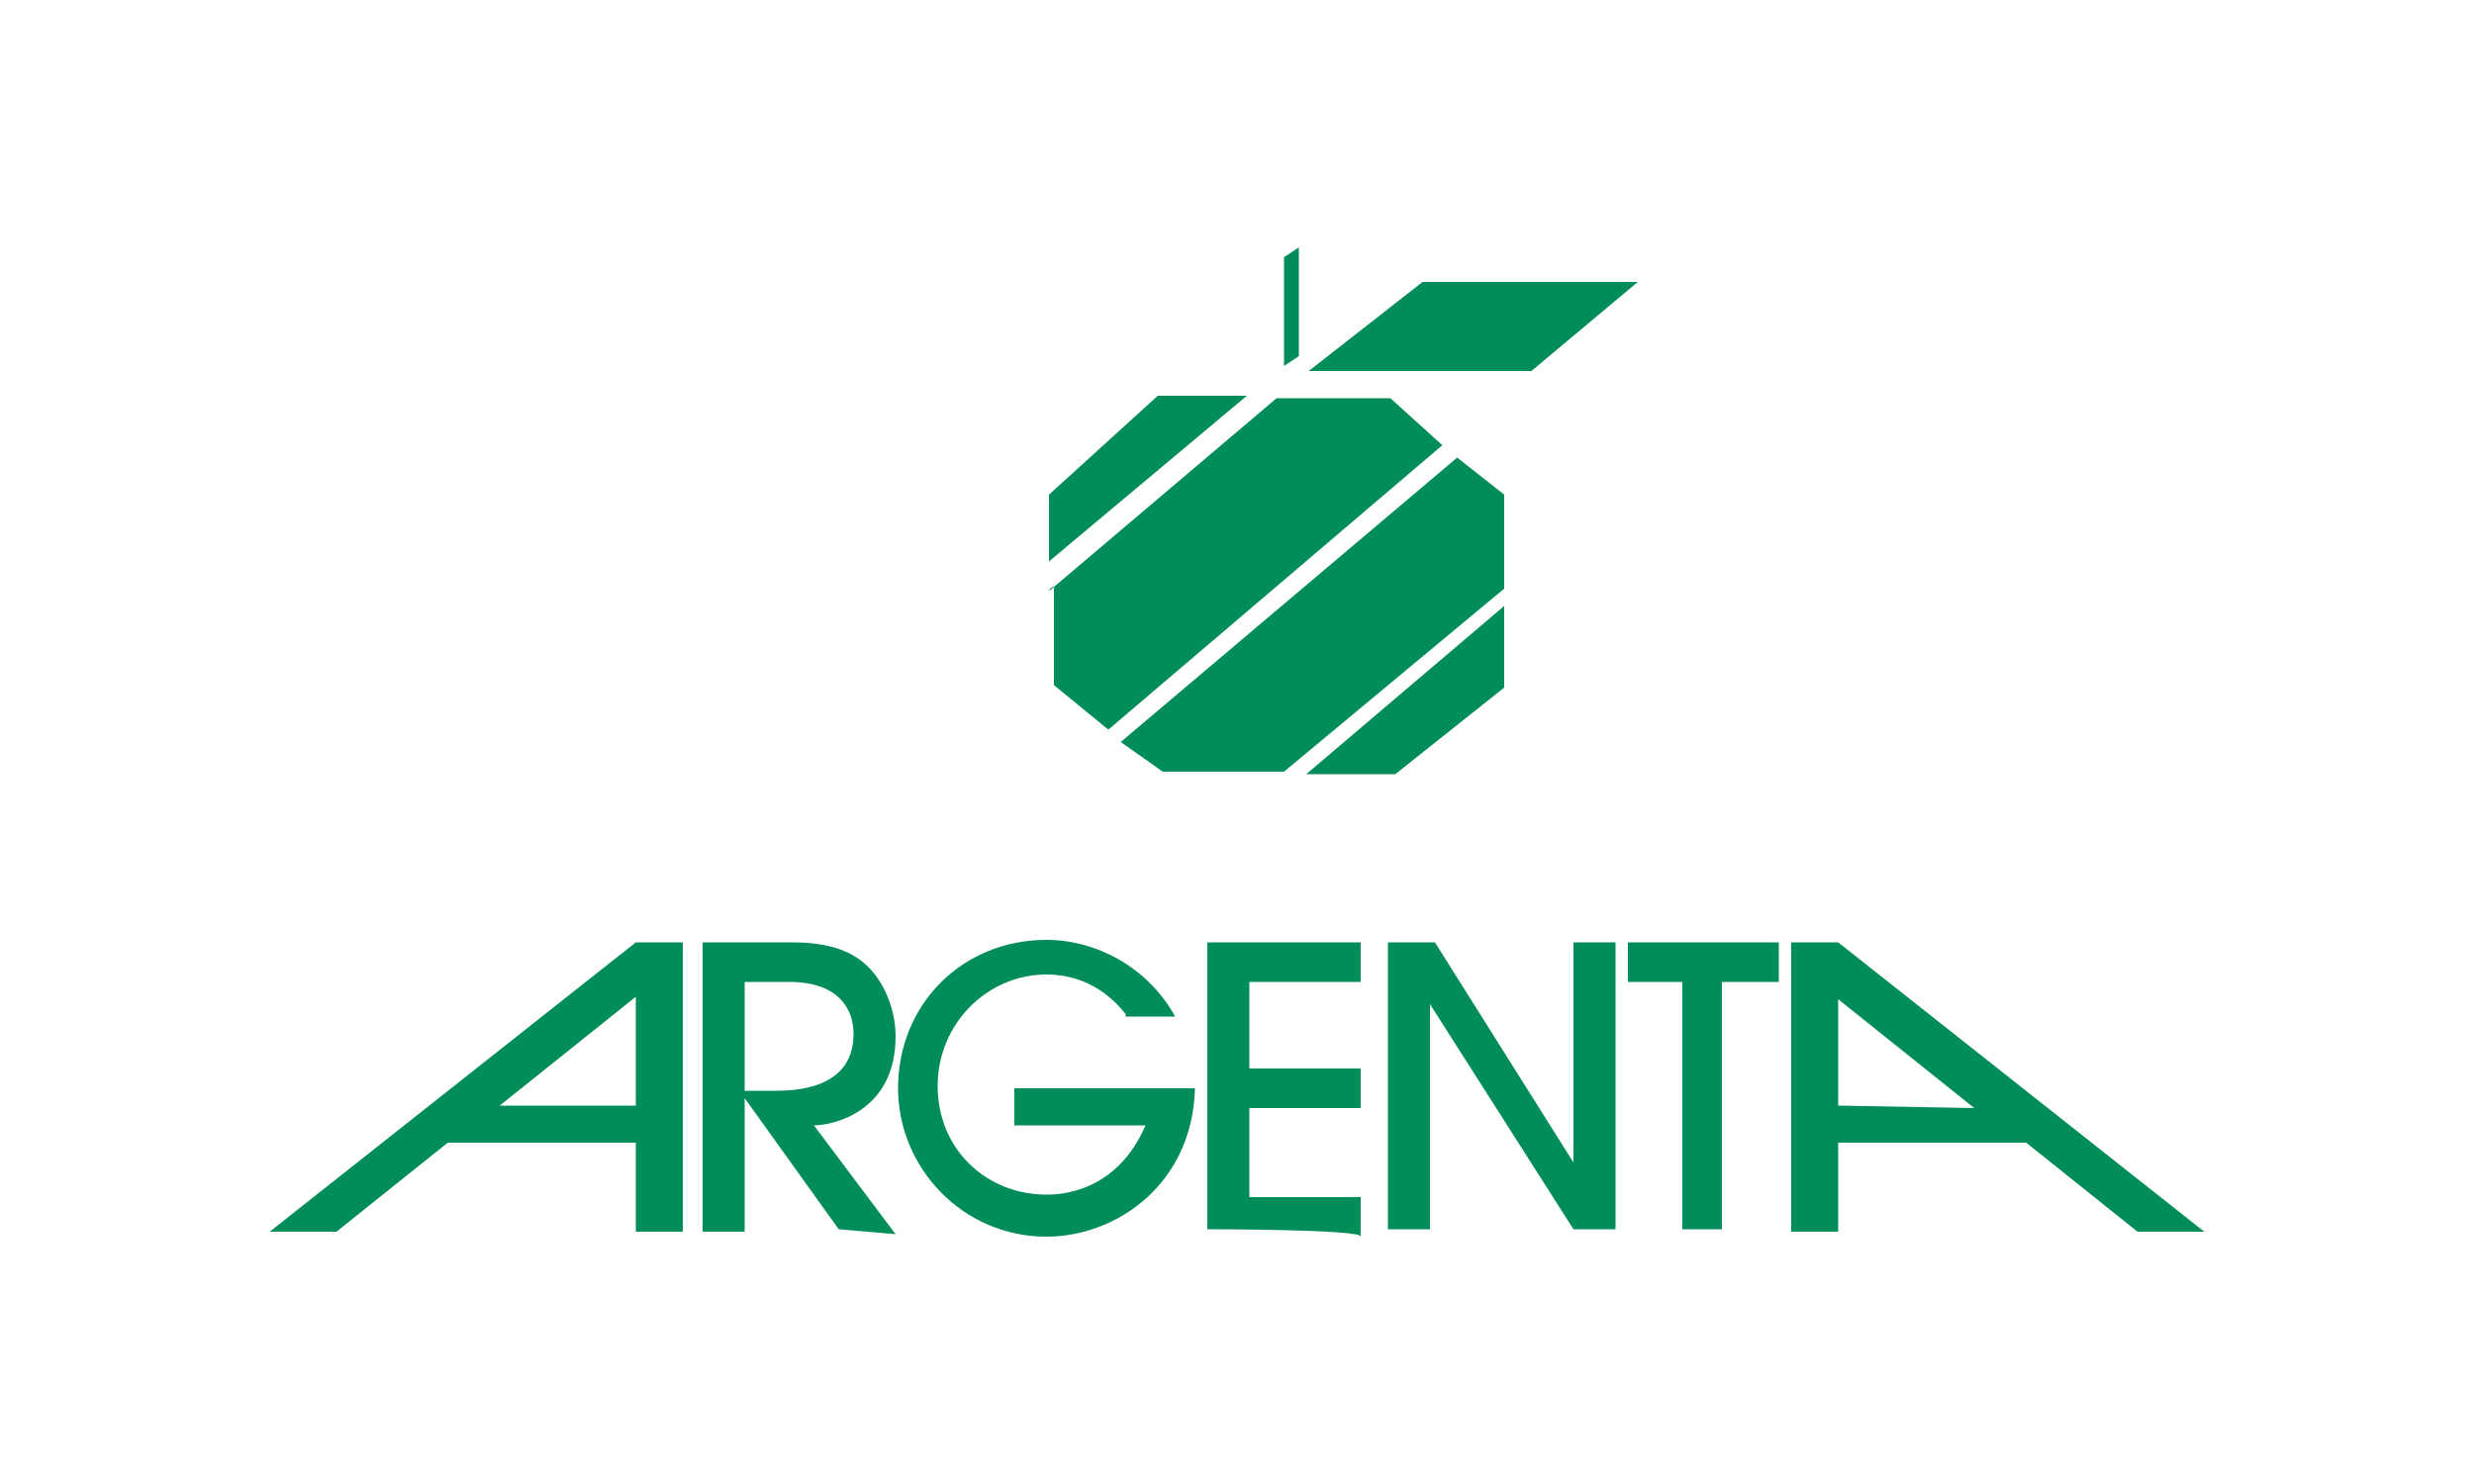
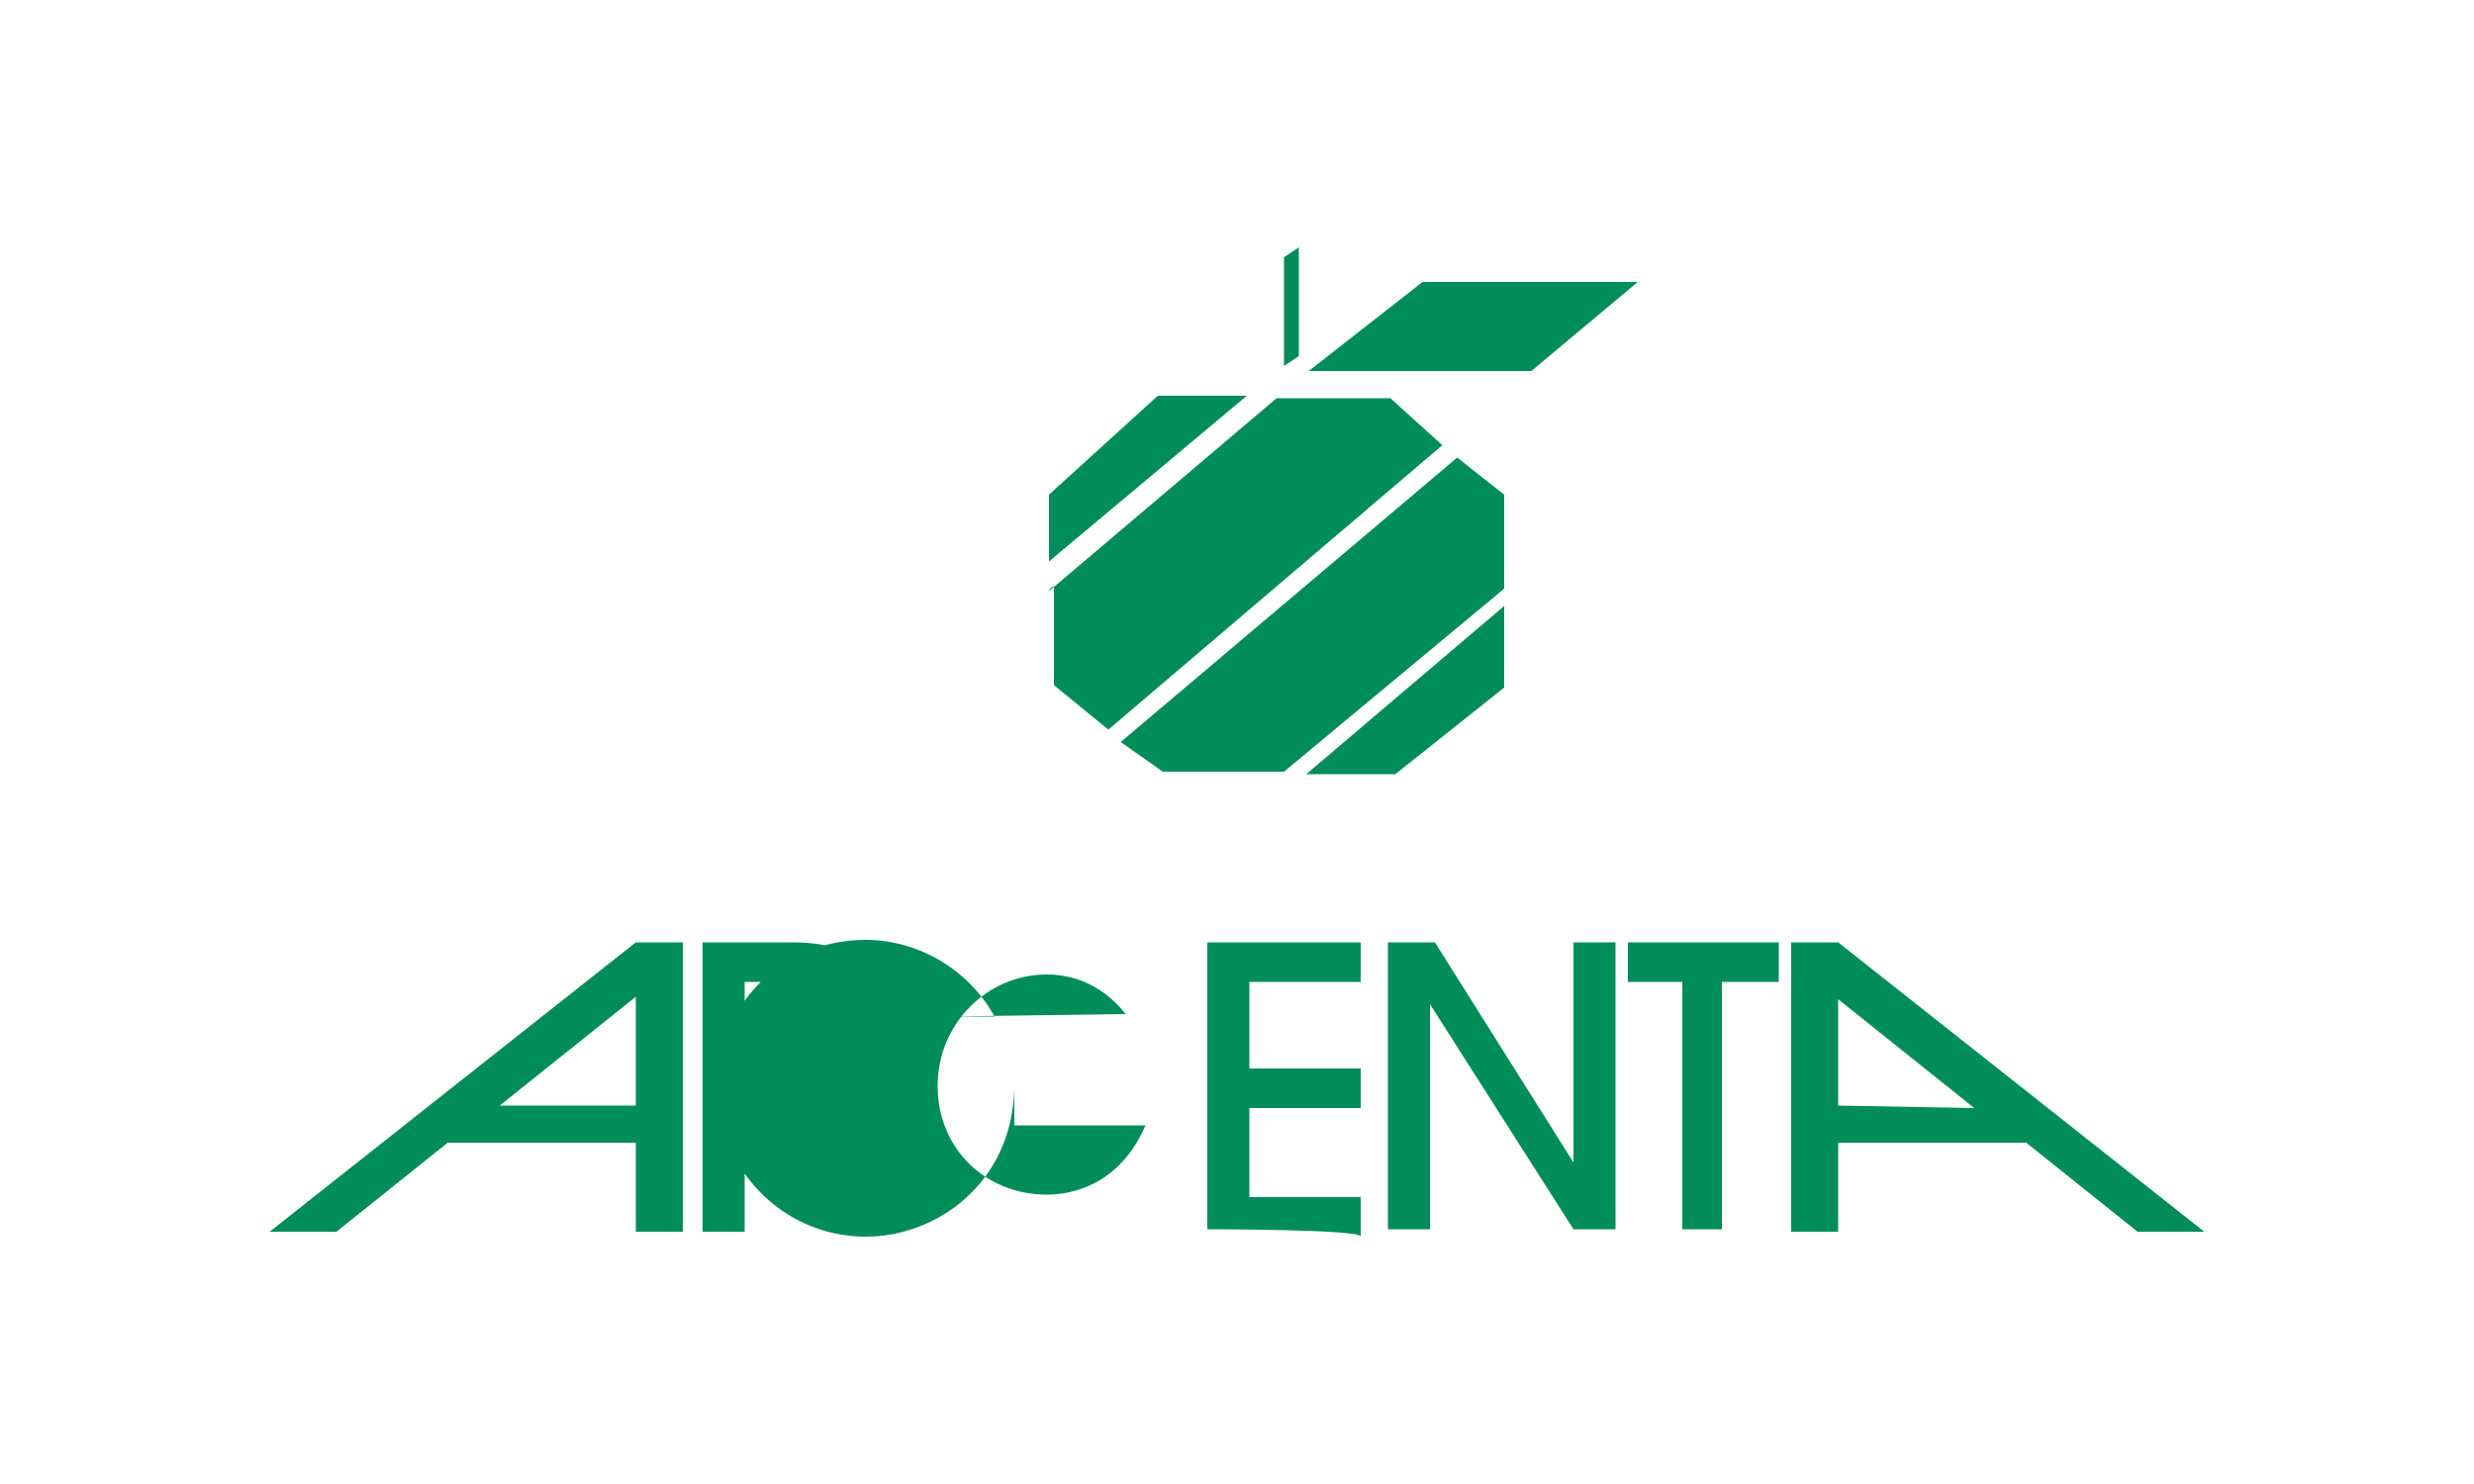
<svg xmlns="http://www.w3.org/2000/svg" enable-background="new 0 0 100 60" viewBox="0 0 100 60">
-   <path d="m33.9 49.7-3.8-5.3v5.4h-1.7v-11.7h3.6c1.6 0 2.5.4 3.1 1 .7.7 1.1 1.8 1.1 2.8 0 3.1-2.6 3.6-3.3 3.6l3.3 4.4zm-3.8-5.6h1.2c.7 0 3.2 0 3.2-2.3 0-1-.6-2.1-2.6-2.1h-1.8zm15.4-3.1c-.4-.5-1.4-1.6-3.2-1.6-2.4 0-4.4 2-4.4 4.5 0 2.6 2 4.4 4.4 4.4.4 0 2.8 0 4-2.8h-5.3v-1.5h7.3c-.1 3.9-3.2 6-6 6-3.4 0-6-2.8-6-6 0-3.4 2.6-6 6-6 2 0 4.1 1.1 5.2 3.1h-2zm3.3 8.7v-11.6h6.2v1.6h-4.5v3.5h4.5v1.6h-4.5v3.6h4.5v1.6c.1-.3-6.2-.3-6.2-.3zm14.8 0-5.8-9.1v9.1h-1.7v-11.6h1.9l5.6 8.9v-8.9h1.7v11.6zm4.4 0v-10h-2.2v-1.6h6.1v1.6h-2.3v10zm6.3-11.6h-1.9v11.7h1.9v-3.6h7.6l4.5 3.6h2.7zm0 6.6v-4.3l5.5 4.4zm-48.6-6.6-14.8 11.7h2.7l4.5-3.6h7.6v3.6h1.9v-11.7zm0 6.6h-5.5l5.5-4.4zm16.7-22v-2.7l4.4-4h3.6zm9.5 8.5h-4.9l-1.7-1.2 13.6-11.5 1.9 1.5v3.8zm8.9-6.7v3.3l-4.4 3.5h-3.6zm-8.3-14.5v4.4l-.6.4v-4.4zm.4 5h9l4.3-3.6h-8.7zm-10.5 8.9 9.2-7.8h4.6l2.1 1.9-13.5 11.5-2.2-1.8v-4c-.2.1-.2.2-.2.2z" fill="#008d5a" />
+   <path d="m33.9 49.7-3.8-5.3v5.4h-1.7v-11.7h3.6c1.6 0 2.5.4 3.1 1 .7.7 1.1 1.8 1.1 2.8 0 3.1-2.6 3.6-3.3 3.6l3.3 4.4zm-3.8-5.6h1.2c.7 0 3.2 0 3.2-2.3 0-1-.6-2.1-2.6-2.1h-1.8zm15.4-3.1c-.4-.5-1.4-1.6-3.2-1.6-2.4 0-4.4 2-4.4 4.5 0 2.6 2 4.4 4.4 4.4.4 0 2.8 0 4-2.8h-5.3v-1.5c-.1 3.9-3.2 6-6 6-3.4 0-6-2.8-6-6 0-3.4 2.6-6 6-6 2 0 4.1 1.1 5.2 3.1h-2zm3.3 8.7v-11.6h6.2v1.6h-4.5v3.5h4.5v1.6h-4.5v3.6h4.5v1.6c.1-.3-6.2-.3-6.2-.3zm14.8 0-5.8-9.1v9.1h-1.7v-11.6h1.9l5.6 8.9v-8.9h1.7v11.6zm4.4 0v-10h-2.2v-1.6h6.1v1.6h-2.3v10zm6.3-11.6h-1.9v11.7h1.9v-3.6h7.6l4.5 3.6h2.7zm0 6.6v-4.3l5.5 4.4zm-48.6-6.6-14.8 11.7h2.7l4.5-3.6h7.6v3.6h1.9v-11.7zm0 6.6h-5.5l5.5-4.4zm16.7-22v-2.7l4.4-4h3.6zm9.5 8.5h-4.9l-1.7-1.2 13.6-11.5 1.9 1.5v3.8zm8.9-6.7v3.3l-4.4 3.5h-3.6zm-8.3-14.5v4.4l-.6.4v-4.4zm.4 5h9l4.3-3.6h-8.7zm-10.5 8.9 9.2-7.8h4.6l2.1 1.9-13.5 11.5-2.2-1.8v-4c-.2.1-.2.2-.2.2z" fill="#008d5a" />
</svg>